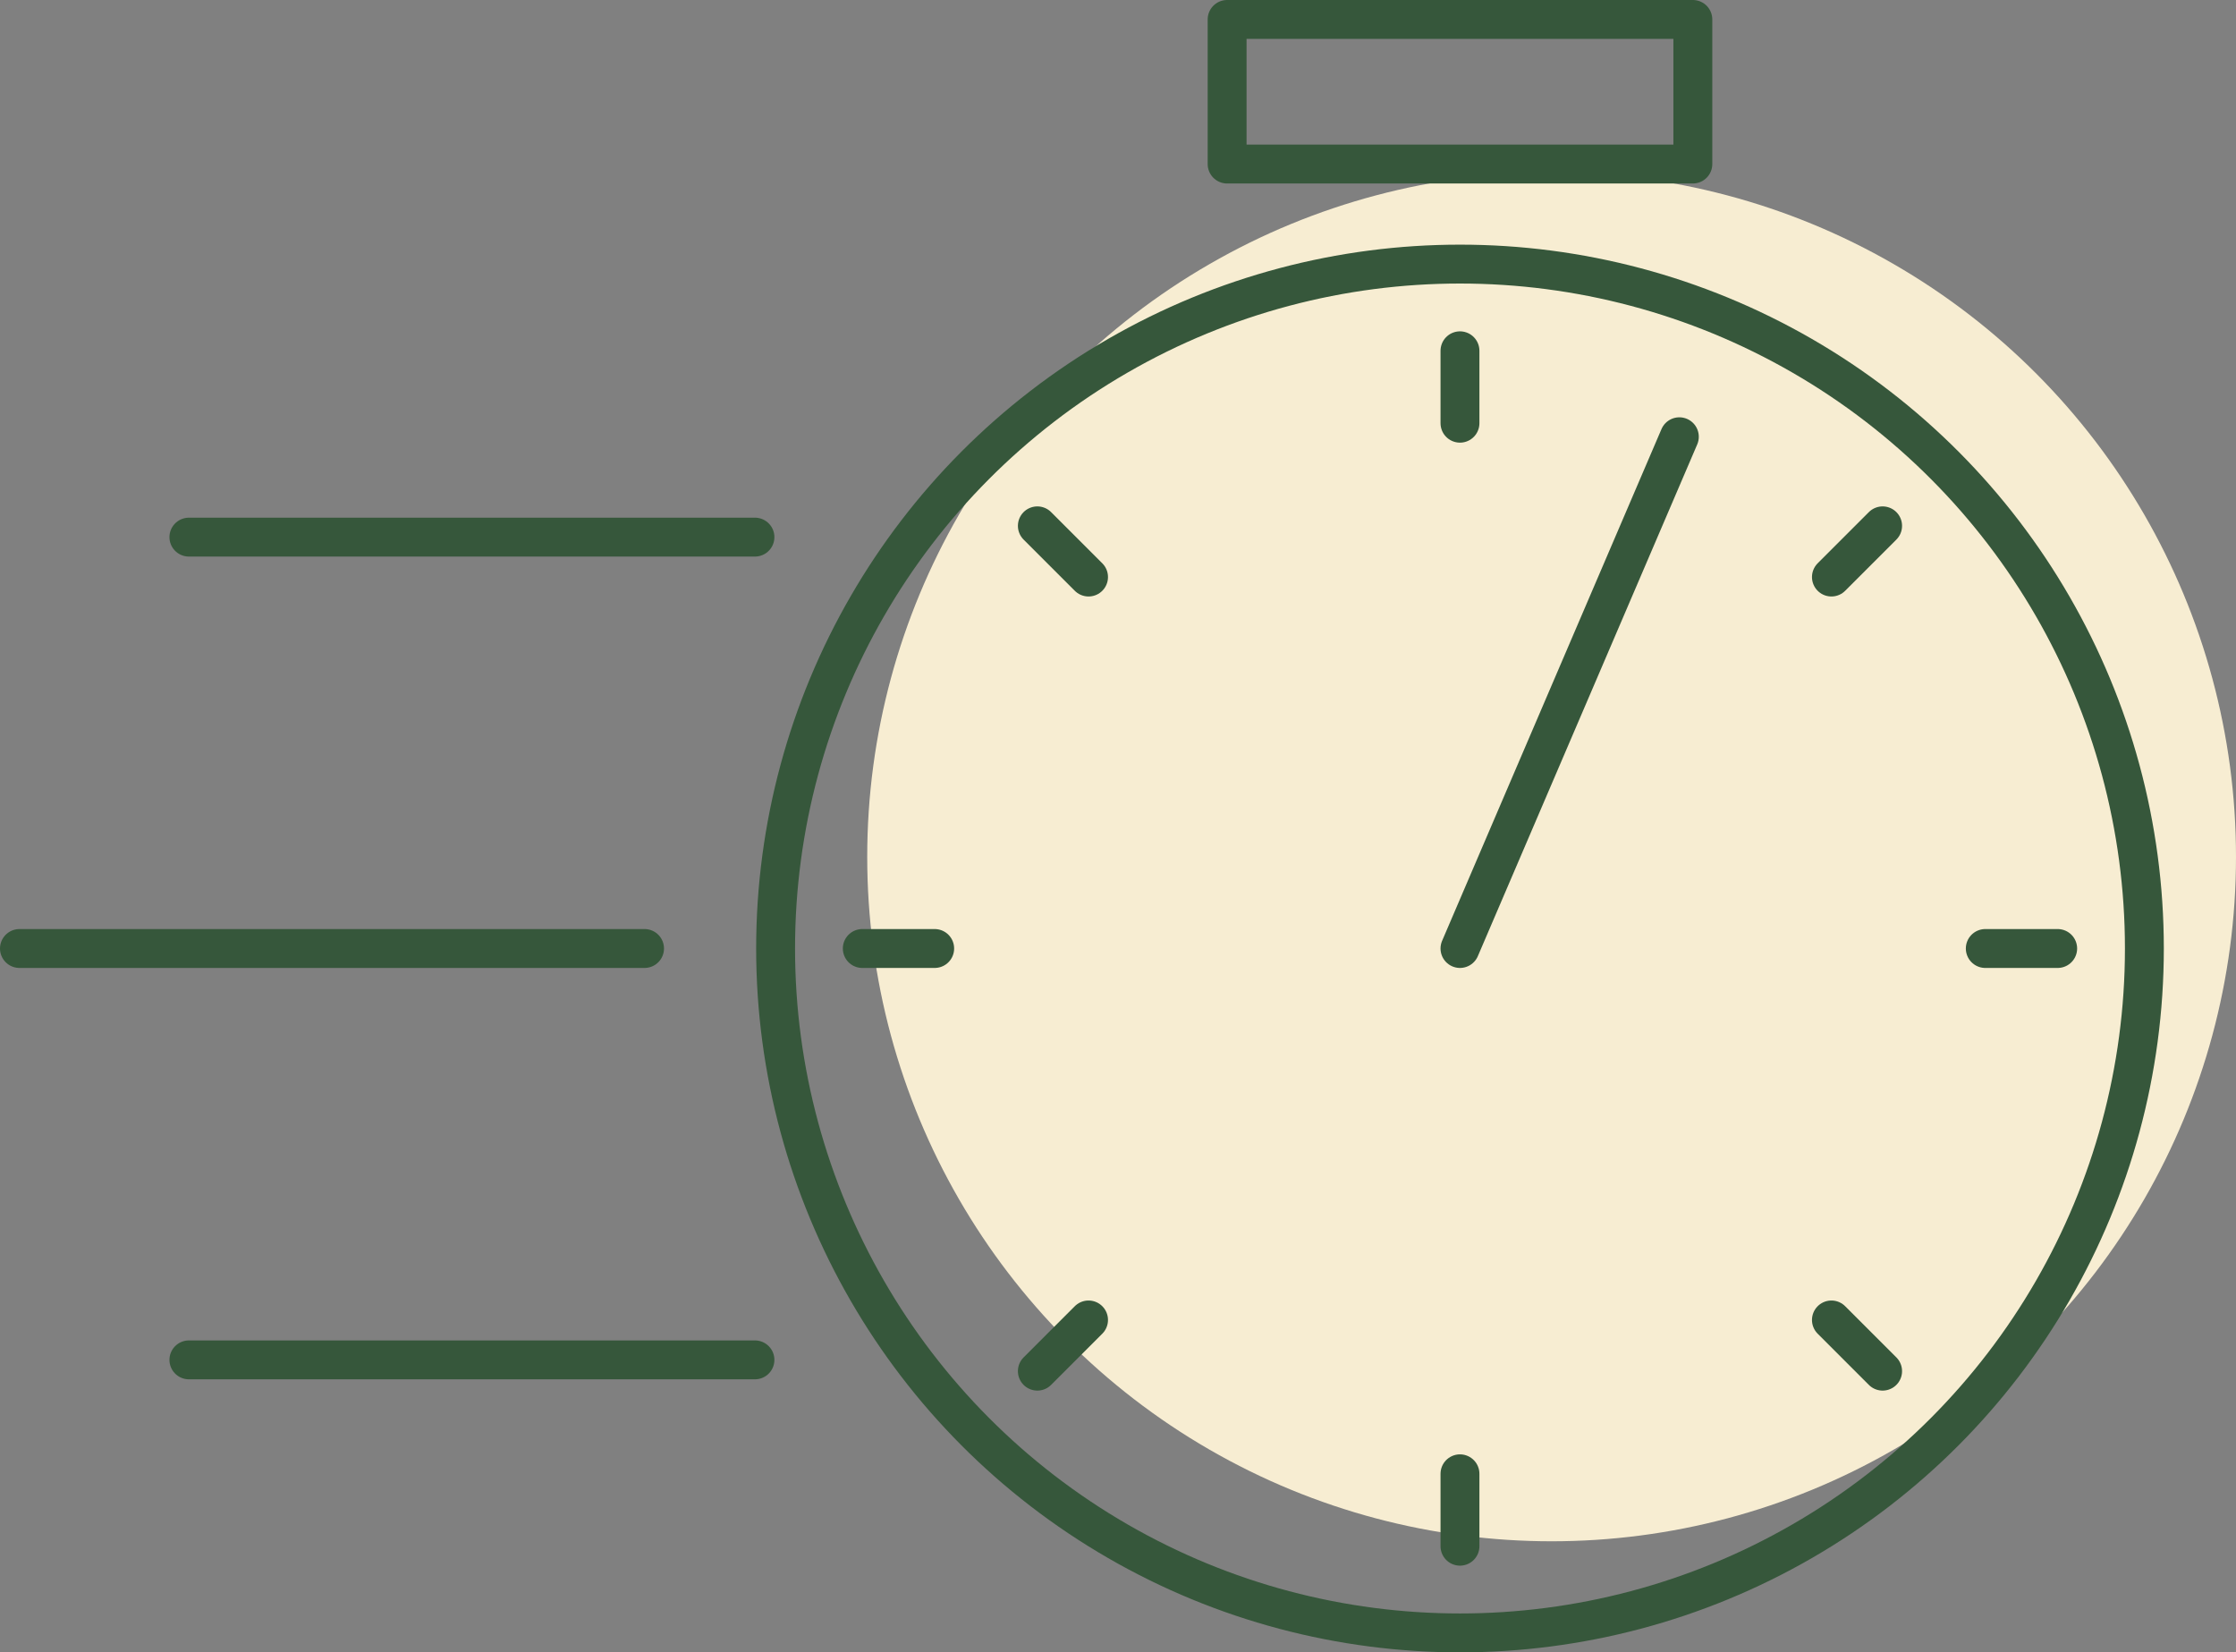
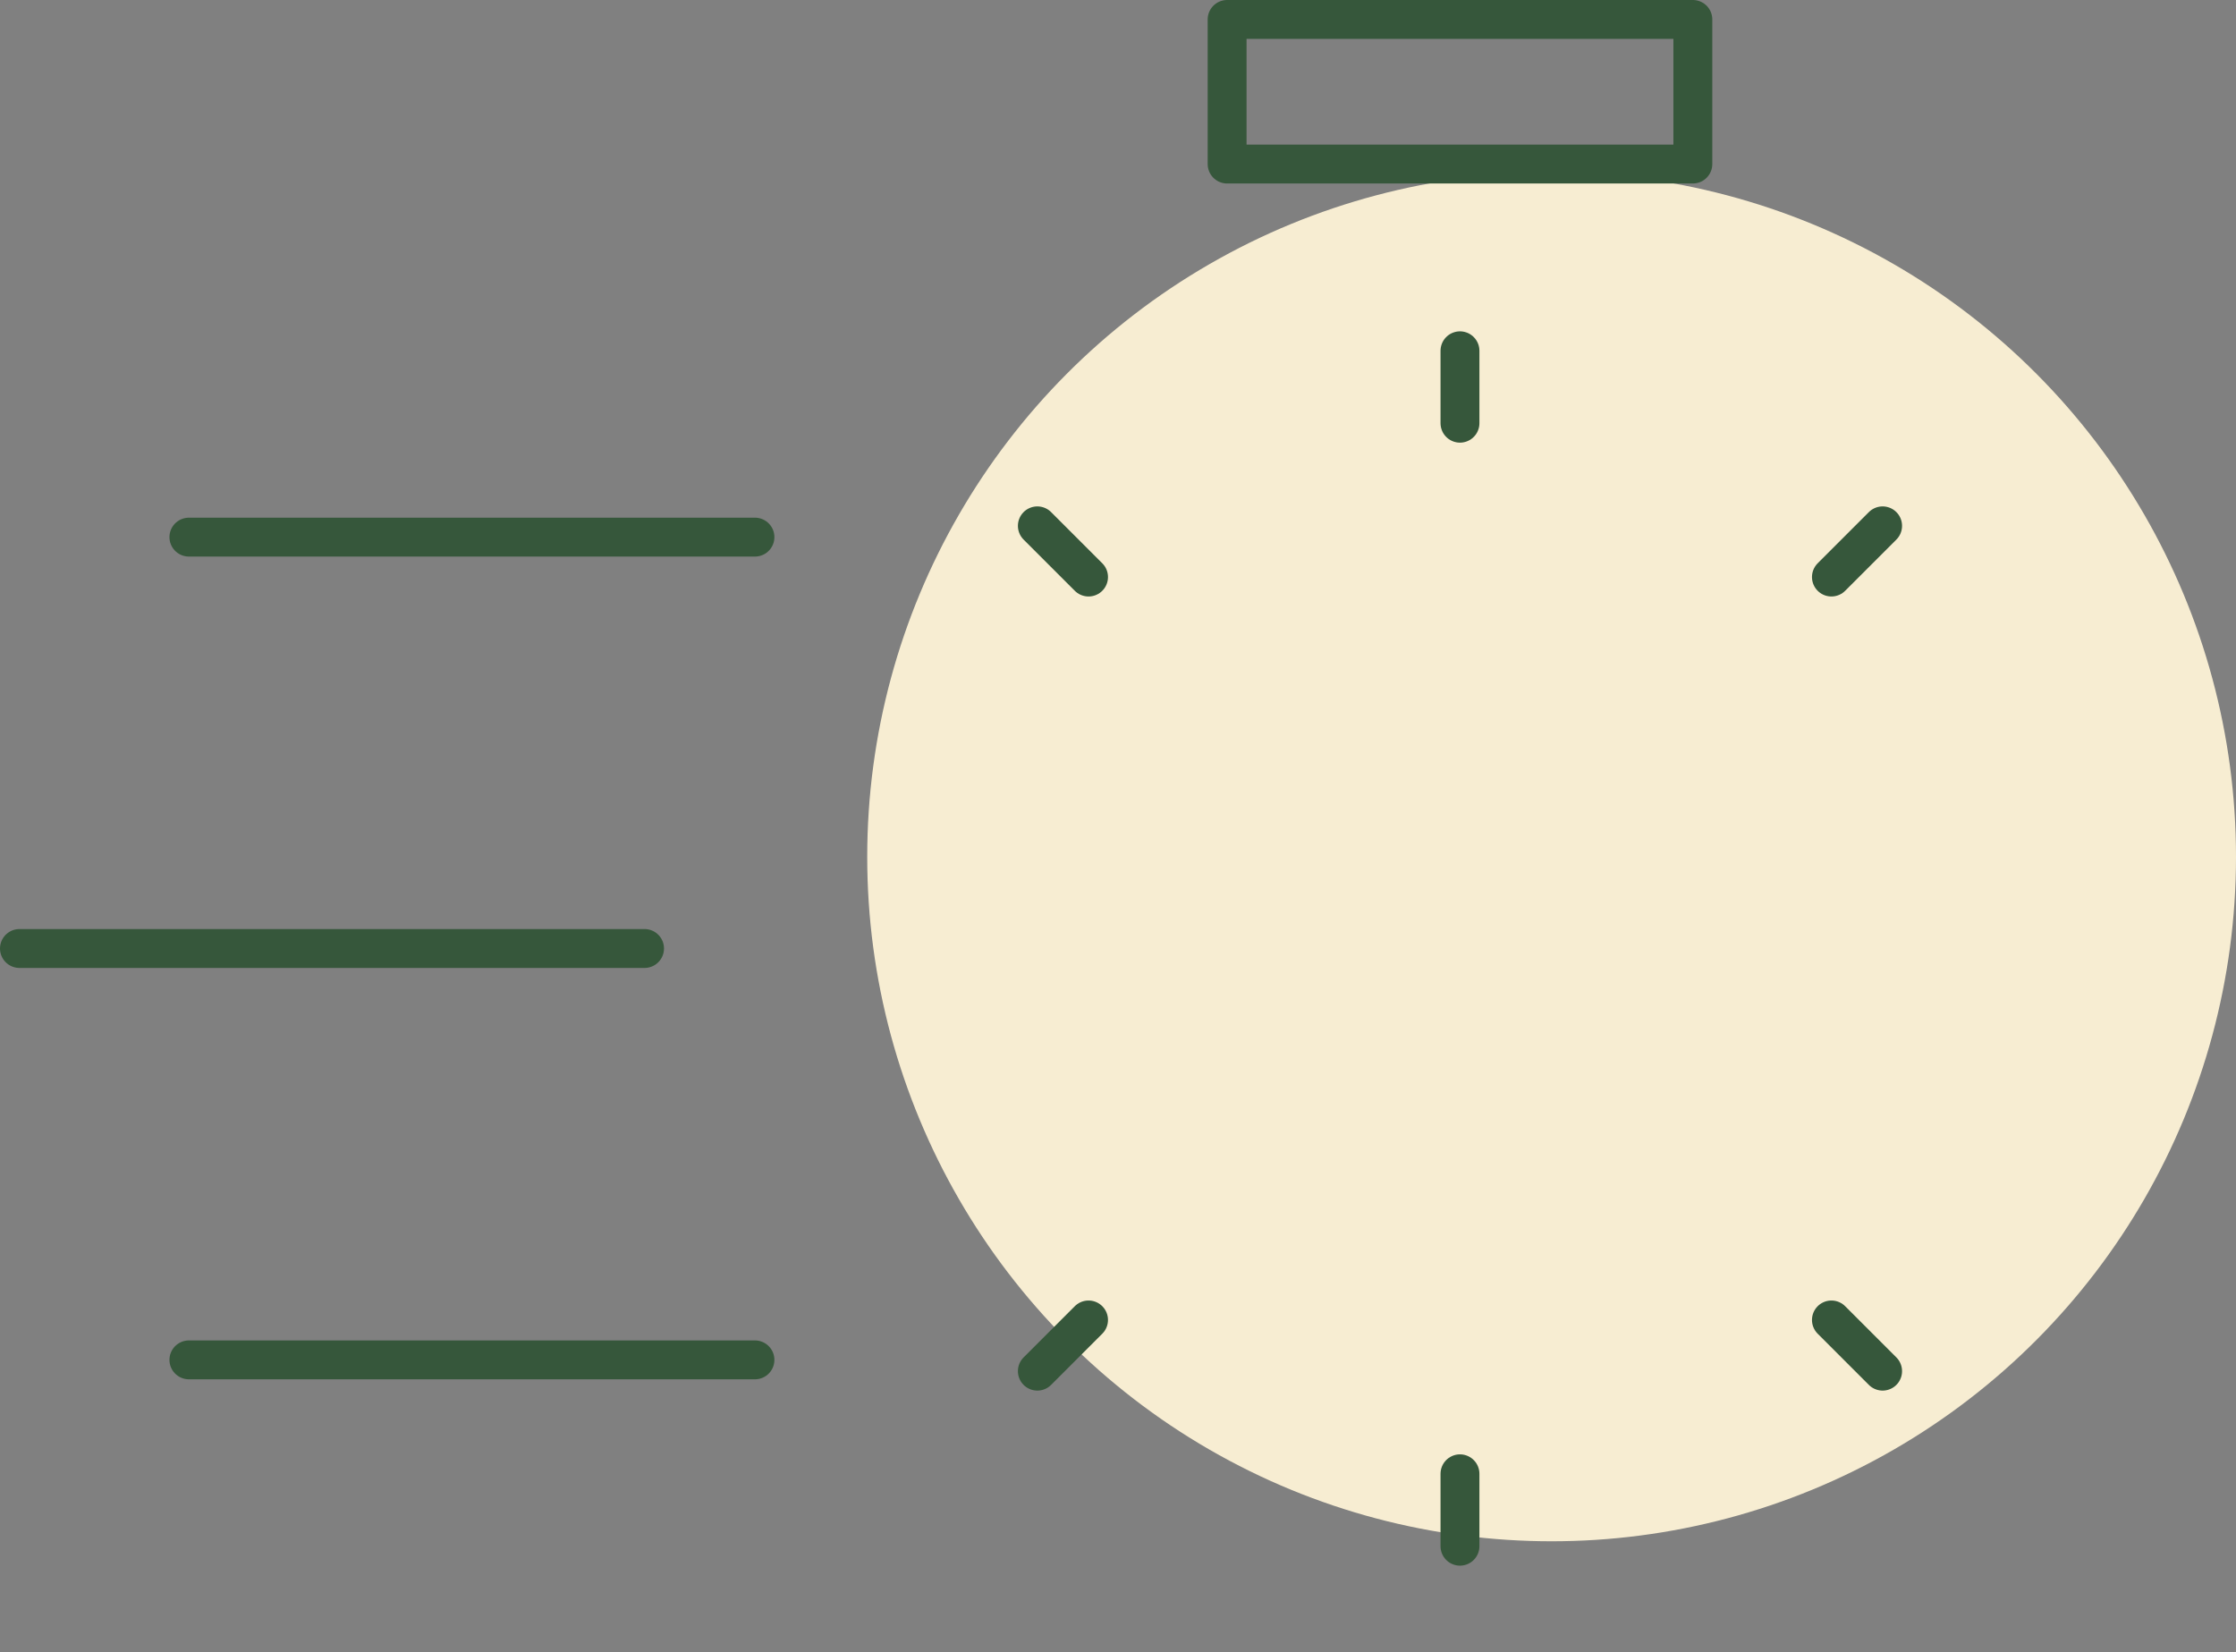
<svg xmlns="http://www.w3.org/2000/svg" width="115" height="84.98" viewBox="0 0 115 84.98">
  <rect x="0" y="0" width="115" height="84.98" fill="#808080" stroke="none" />
  <defs>
    <style> .cls-1 { fill: #f7edd2; } .cls-2 { fill: none; stroke: #36573b; stroke-linecap: round; stroke-linejoin: round; stroke-width: 2px; } </style>
  </defs>
  <g id="icon" transform="translate(-654.519 -120.4)">
    <circle id="Ellipse_34" data-name="Ellipse 34" class="cls-1" cx="35.199" cy="35.199" r="35.199" transform="translate(699.121 129.27)" />
-     <circle id="Ellipse_35" data-name="Ellipse 35" class="cls-2" cx="35.199" cy="35.199" r="35.199" transform="translate(694.409 133.982)" />
    <line id="Line_739" data-name="Line 739" class="cls-2" x1="29.113" transform="translate(664.234 148.024)" />
    <line id="Line_740" data-name="Line 740" class="cls-2" x1="29.113" transform="translate(664.234 190.338)" />
    <line id="Line_741" data-name="Line 741" class="cls-2" x1="32.15" transform="translate(655.519 169.181)" />
    <rect id="Rectangle_278" data-name="Rectangle 278" class="cls-2" width="23.953" height="7.437" transform="translate(717.631 121.4)" />
    <line id="Line_742" data-name="Line 742" class="cls-2" y2="3.724" transform="translate(729.607 138.441)" />
    <line id="Line_743" data-name="Line 743" class="cls-2" x2="2.633" y2="2.633" transform="translate(707.871 147.444)" />
-     <line id="Line_744" data-name="Line 744" class="cls-2" x2="3.724" transform="translate(698.867 169.181)" />
    <line id="Line_745" data-name="Line 745" class="cls-2" y1="2.633" x2="2.633" transform="translate(707.871 188.285)" />
    <line id="Line_746" data-name="Line 746" class="cls-2" y1="3.724" transform="translate(729.607 196.197)" />
    <line id="Line_747" data-name="Line 747" class="cls-2" x1="2.633" y1="2.633" transform="translate(748.711 188.285)" />
-     <line id="Line_748" data-name="Line 748" class="cls-2" x1="3.724" transform="translate(756.624 169.181)" />
    <line id="Line_749" data-name="Line 749" class="cls-2" x1="2.633" y2="2.633" transform="translate(748.711 147.444)" />
-     <line id="Line_750" data-name="Line 750" class="cls-2" y1="26.319" x2="11.283" transform="translate(729.607 142.862)" />
  </g>
</svg>